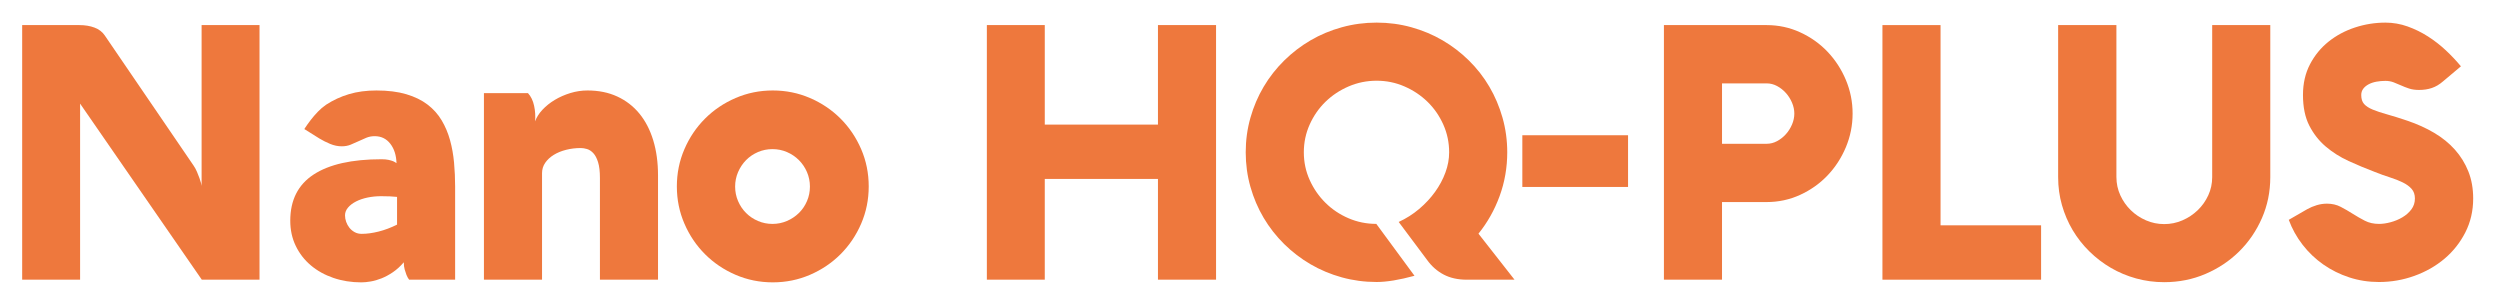
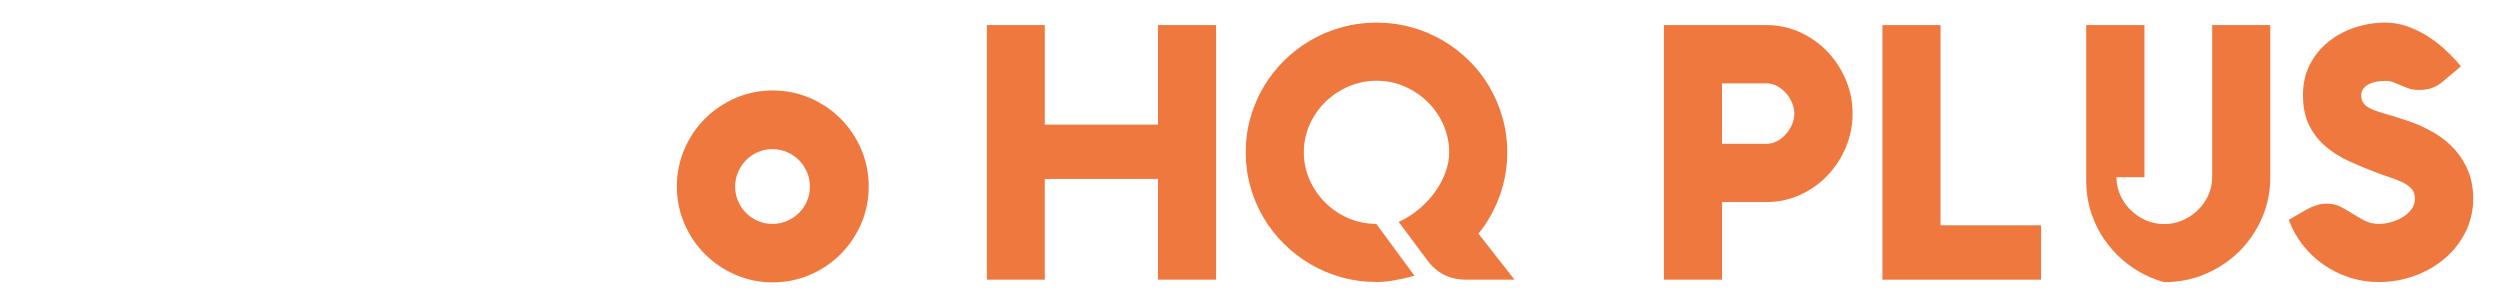
<svg xmlns="http://www.w3.org/2000/svg" id="Capa_1" x="0px" y="0px" viewBox="0 0 2781.58 339.31" style="enable-background:new 0 0 2781.58 339.31;" xml:space="preserve">
  <style type="text/css">	.st0{fill:#EE783D;}	.st1{fill:#00917F;}	.st2{fill:#E52D31;}	.st3{fill:#039AA3;}	.st4{fill:#0694A3;}	.st5{fill:#EB650C;}	.st6{fill:#ECAE1D;}	.st7{fill:#7576B5;}	.st8{fill:#0060AC;}</style>
  <g>
    <g>
-       <path class="st0" d="M288.77,311.19h-64.24L89.12,115.3v195.89H24.67V27.92h63.65c6.32,0,11.93,0.93,16.8,2.77   c4.87,1.85,8.63,4.68,11.27,8.5l99.03,145.1c1.45,2.11,2.69,4.41,3.75,6.92s1.98,4.85,2.77,7.01c0.8,2.18,1.39,4.06,1.78,5.63   c0.4,1.58,0.59,2.57,0.59,2.97V27.92h64.44V311.19z" />
-       <path class="st0" d="M338.58,143.57c2.24-3.43,4.67-6.85,7.31-10.28c2.24-2.9,4.81-5.87,7.7-8.9c2.9-3.03,5.99-5.66,9.29-7.91   c7.91-5.14,16.41-9.06,25.5-11.76s19.24-4.05,30.44-4.05c12.78,0,23.85,1.38,33.2,4.15s17.26,6.62,23.72,11.57   c6.46,4.94,11.7,10.8,15.72,17.59c4.02,6.79,7.12,14.13,9.29,22.04c2.18,7.91,3.66,16.24,4.45,25c0.8,8.76,1.19,17.63,1.19,26.59   v103.58h-51.19c-1.19-1.58-2.18-3.36-2.96-5.33c-0.66-1.72-1.32-3.73-1.98-6.03c-0.66-2.3-0.99-4.97-0.99-8   c-3.82,4.48-7.87,8.17-12.15,11.07c-4.28,2.9-8.5,5.18-12.65,6.82c-4.16,1.65-8.18,2.8-12.06,3.46   c-3.89,0.66-7.34,0.99-10.38,0.99c-11.07,0-21.42-1.65-31.04-4.94c-9.62-3.29-17.99-7.94-25.1-13.94   c-7.12-5.99-12.72-13.21-16.8-21.64c-4.09-8.43-6.13-17.79-6.13-28.07c0-22.93,8.66-40.06,25.99-51.4   c17.33-11.33,42.53-17,75.61-17c3.03,0,5.6,0.23,7.7,0.69c2.11,0.47,3.83,0.96,5.14,1.49c1.46,0.66,2.7,1.38,3.76,2.18   c-0.26-8.83-2.57-16.05-6.92-21.64c-4.35-5.6-10.15-8.4-17.4-8.4c-3.29,0-6.39,0.59-9.29,1.78c-2.9,1.19-5.8,2.47-8.7,3.86   c-2.9,1.38-5.83,2.66-8.79,3.86c-2.96,1.19-6.23,1.78-9.79,1.78c-4.34,0-8.66-0.89-12.94-2.67c-4.28-1.78-8.27-3.79-11.97-6.03   L338.58,143.57z M402.43,260.19c5.79,0,12.09-0.86,18.88-2.57c6.78-1.71,13.61-4.28,20.46-7.7v-30.84   c-2.24-0.26-4.81-0.46-7.7-0.59c-2.9-0.13-6.26-0.2-10.08-0.2c-5.14,0-10.12,0.5-14.93,1.48c-4.81,0.99-9.09,2.45-12.84,4.35   c-3.76,1.91-6.76,4.19-8.99,6.82c-2.24,2.64-3.36,5.54-3.36,8.7c0,2.37,0.43,4.77,1.28,7.21c0.86,2.45,2.08,4.65,3.66,6.62   c1.58,1.97,3.52,3.59,5.83,4.85C396.92,259.57,399.53,260.19,402.43,260.19z" />
-       <path class="st0" d="M587.44,103.63c3.29,3.56,5.57,8.24,6.82,14.04c1.25,5.8,1.61,11.6,1.09,17.4c1.58-4.48,4.31-8.8,8.2-12.95   c3.89-4.15,8.47-7.81,13.74-10.98c5.27-3.16,11.04-5.69,17.3-7.61c6.26-1.91,12.62-2.87,19.08-2.87c12.39,0,23.42,2.24,33.11,6.72   c9.69,4.48,17.89,10.8,24.61,18.97c6.72,8.18,11.86,18.09,15.42,29.75c3.56,11.67,5.33,24.68,5.33,39.04v116.03H667.5V198.12   c0-7.37-0.69-13.27-2.08-17.69c-1.38-4.41-3.16-7.77-5.33-10.08c-2.18-2.3-4.52-3.82-7.01-4.55c-2.51-0.72-4.82-1.09-6.92-1.09   c-5.66,0-11.1,0.66-16.3,1.98c-5.21,1.31-9.79,3.2-13.74,5.63s-7.11,5.37-9.48,8.79c-2.38,3.43-3.56,7.31-3.56,11.67v118.4h-64.64   V103.63H587.44z" />
      <path class="st0" d="M753.09,207.41c0-14.63,2.8-28.43,8.4-41.42c5.6-12.98,13.24-24.31,22.93-34c9.69-9.69,21.01-17.32,34-22.93   c12.98-5.6,26.78-8.4,41.41-8.4s28.43,2.8,41.41,8.4c12.98,5.6,24.31,13.24,34,22.93c9.69,9.69,17.33,21.02,22.93,34   c5.6,12.99,8.39,26.79,8.39,41.42c0,14.62-2.8,28.43-8.39,41.41c-5.6,12.98-13.25,24.31-22.93,34c-9.69,9.69-21.02,17.33-34,22.93   c-12.98,5.6-26.78,8.4-41.41,8.4s-28.43-2.8-41.41-8.4c-12.99-5.6-24.31-13.24-34-22.93c-9.69-9.69-17.34-21.02-22.93-34   C755.89,235.85,753.09,222.04,753.09,207.41z M817.93,207.61c0,5.66,1.09,11.04,3.26,16.11c2.18,5.08,5.15,9.49,8.9,13.25   c3.76,3.75,8.17,6.72,13.25,8.9c5.07,2.17,10.44,3.26,16.11,3.26c5.66,0,11.04-1.09,16.11-3.26c5.07-2.18,9.51-5.15,13.34-8.9   c3.82-3.76,6.82-8.17,8.99-13.25c2.18-5.07,3.26-10.44,3.26-16.11c0-5.66-1.09-11.04-3.26-16.11c-2.18-5.07-5.18-9.51-8.99-13.34   c-3.83-3.82-8.27-6.82-13.34-8.99c-5.08-2.18-10.45-3.26-16.11-3.26c-5.66,0-11.04,1.09-16.11,3.26   c-5.08,2.18-9.49,5.18-13.25,8.99c-3.75,3.83-6.72,8.27-8.9,13.34C819.02,196.57,817.93,201.95,817.93,207.61z" />
      <path class="st0" d="M1353.02,311.19h-64.64V199.11h-125.93v112.08h-64.44V27.92h64.44v110.7h125.93V27.92h64.64V311.19z" />
      <path class="st0" d="M1573.81,306.84c-16.86,4.61-30.91,6.92-42.1,6.92c-13.44,0-26.36-1.72-38.74-5.15   c-12.39-3.42-23.96-8.27-34.7-14.52c-10.74-6.26-20.56-13.77-29.45-22.54c-8.88-8.76-16.5-18.48-22.82-29.16   c-6.33-10.67-11.24-22.17-14.73-34.49c-3.5-12.32-5.24-25.13-5.24-38.44c0-13.32,1.74-26.13,5.24-38.45   c3.5-12.33,8.4-23.82,14.73-34.49c6.32-10.68,13.94-20.39,22.82-29.16c8.9-8.76,18.71-16.27,29.45-22.54   c10.74-6.26,22.34-11.1,34.79-14.52c12.45-3.43,25.34-5.14,38.65-5.14c13.31,0,26.15,1.71,38.55,5.14   c12.38,3.43,23.95,8.27,34.69,14.52c10.74,6.26,20.56,13.77,29.45,22.54c8.9,8.77,16.47,18.48,22.73,29.16   c6.26,10.68,11.13,22.17,14.63,34.49c3.5,12.32,5.24,25.13,5.24,38.45c0,17-2.84,33.24-8.49,48.73   c-5.67,15.48-13.52,29.42-23.53,41.81l40.12,51.19h-53.17c-9.89,0-18.45-1.91-25.7-5.73c-7.25-3.82-13.38-9.23-18.38-16.2   l-31.63-42.31c8.31-3.82,15.89-8.63,22.75-14.43c6.84-5.8,12.74-12.12,17.69-18.98c4.94-6.85,8.79-14.03,11.55-21.55   c2.78-7.51,4.16-15.02,4.16-22.53c0-10.94-2.18-21.25-6.53-30.94c-4.35-9.69-10.2-18.12-17.58-25.3   c-7.38-7.18-15.95-12.88-25.7-17.1c-9.75-4.22-20.03-6.32-30.83-6.32c-10.94,0-21.32,2.11-31.13,6.32   c-9.83,4.22-18.42,9.92-25.81,17.1c-7.37,7.19-13.23,15.62-17.58,25.3s-6.53,20-6.53,30.94c0,10.94,2.18,21.22,6.53,30.83   c4.35,9.63,10.17,18.06,17.49,25.3c7.31,7.25,15.84,12.98,25.6,17.19c9.75,4.22,20.09,6.32,31.03,6.32L1573.81,306.84z" />
-       <path class="st0" d="M1811.41,208.01H1693.8v-57.53h117.62V208.01z" />
      <path class="st0" d="M1915.97,311.19h-64.64V27.92h114.26c13.17,0,25.6,2.67,37.26,8.01c11.67,5.33,21.82,12.52,30.44,21.55   s15.45,19.51,20.47,31.43c5,11.93,7.5,24.41,7.5,37.46s-2.51,25.54-7.5,37.47c-5.01,11.93-11.84,22.4-20.47,31.43   c-8.63,9.03-18.77,16.21-30.44,21.55c-11.66,5.34-24.08,8-37.26,8h-49.62V311.19z M1965.79,159.97c3.96,0,7.77-0.99,11.46-2.96   c3.69-1.98,6.95-4.55,9.78-7.71c2.84-3.17,5.12-6.75,6.83-10.77s2.57-8.07,2.57-12.16c0-4.08-0.86-8.13-2.57-12.15   s-3.99-7.61-6.83-10.77c-2.84-3.17-6.09-5.73-9.78-7.71c-3.69-1.97-7.5-2.96-11.46-2.96h-49.81v67.21H1965.79z" />
      <path class="st0" d="M2094.46,311.19V27.92h64.65V250.7h111.87v60.49H2094.46z" />
-       <path class="st0" d="M2354.8,197.13c0,7.12,1.46,13.84,4.35,20.17c2.9,6.32,6.78,11.86,11.67,16.6c4.86,4.75,10.5,8.5,16.89,11.27   c6.39,2.77,13.14,4.16,20.26,4.16c7.13,0,13.88-1.39,20.27-4.16c6.39-2.77,12.05-6.52,17-11.27c4.94-4.74,8.85-10.28,11.76-16.6   c2.9-6.32,4.35-13.05,4.35-20.17V27.92h64.64v169.21c0,16.21-3.11,31.4-9.3,45.57c-6.2,14.16-14.63,26.52-25.3,37.06   c-10.67,10.55-23.17,18.88-37.47,25.01c-14.3,6.12-29.62,9.19-45.96,9.19c-10.8,0-21.22-1.39-31.22-4.15   c-10.02-2.77-19.37-6.69-28.07-11.76c-8.7-5.07-16.67-11.17-23.92-18.29c-7.25-7.11-13.44-14.99-18.59-23.62   c-5.13-8.63-9.12-17.92-11.96-27.88c-2.84-9.95-4.25-20.32-4.25-31.13V27.92h64.83V197.13z" />
+       <path class="st0" d="M2354.8,197.13c0,7.12,1.46,13.84,4.35,20.17c2.9,6.32,6.78,11.86,11.67,16.6c4.86,4.75,10.5,8.5,16.89,11.27   c6.39,2.77,13.14,4.16,20.26,4.16c7.13,0,13.88-1.39,20.27-4.16c6.39-2.77,12.05-6.52,17-11.27c4.94-4.74,8.85-10.28,11.76-16.6   c2.9-6.32,4.35-13.05,4.35-20.17V27.92h64.64v169.21c0,16.21-3.11,31.4-9.3,45.57c-6.2,14.16-14.63,26.52-25.3,37.06   c-10.67,10.55-23.17,18.88-37.47,25.01c-14.3,6.12-29.62,9.19-45.96,9.19c-10.02-2.77-19.37-6.69-28.07-11.76c-8.7-5.07-16.67-11.17-23.92-18.29c-7.25-7.11-13.44-14.99-18.59-23.62   c-5.13-8.63-9.12-17.92-11.96-27.88c-2.84-9.95-4.25-20.32-4.25-31.13V27.92h64.83V197.13z" />
      <path class="st0" d="M2654.07,89.99c-3.42,0-6.75,0.3-9.98,0.89c-3.23,0.59-6.09,1.55-8.6,2.87c-2.51,1.32-4.52,2.96-6.03,4.94   c-1.52,1.98-2.27,4.35-2.27,7.12c0,4.22,1.05,7.51,3.15,9.89c2.12,2.37,5.31,4.44,9.59,6.23c4.29,1.78,9.62,3.56,16.01,5.33   c6.39,1.78,13.88,4.12,22.45,7.01c10.94,3.69,20.92,8.21,29.95,13.54c9.02,5.34,16.73,11.6,23.12,18.78   c6.39,7.19,11.37,15.26,14.93,24.22c3.56,8.96,5.34,18.98,5.34,30.05c0,13.71-2.91,26.26-8.7,37.66   c-5.81,11.4-13.55,21.19-23.23,29.36c-9.69,8.17-20.86,14.52-33.5,19.07c-12.65,4.55-25.76,6.83-39.34,6.83   c-11.6,0-22.63-1.72-33.11-5.15c-10.47-3.42-20.09-8.2-28.85-14.33c-8.76-6.13-16.44-13.44-23.03-21.94   c-6.59-8.5-11.73-17.76-15.42-27.77l20.56-11.86c3.3-1.84,6.83-3.32,10.58-4.45c3.77-1.12,7.55-1.68,11.37-1.68   c5.66,0,10.77,1.19,15.32,3.56c4.55,2.37,8.99,4.94,13.34,7.7c4.35,2.77,8.84,5.34,13.44,7.71s9.89,3.56,15.81,3.56   c3.96,0,8.27-0.62,12.95-1.88s9.02-3.06,13.04-5.44c4.02-2.37,7.35-5.3,9.99-8.79c2.63-3.49,3.95-7.55,3.95-12.16   c0-4.34-1.22-7.91-3.65-10.68c-2.45-2.76-5.73-5.17-9.89-7.21c-4.16-2.04-8.93-3.92-14.33-5.63c-5.42-1.71-11.07-3.76-17-6.13   c-9.75-3.69-19.37-7.71-28.87-12.06c-9.48-4.35-17.99-9.72-25.49-16.11c-7.52-6.39-13.61-14.16-18.29-23.32   c-4.68-9.16-7.02-20.53-7.02-34.1c0-12.78,2.61-24.15,7.82-34.1c5.21-9.95,12.08-18.35,20.65-25.2s18.35-12.09,29.36-15.72   c11-3.62,22.3-5.43,33.89-5.43c8.43,0,16.64,1.42,24.62,4.25c7.97,2.84,15.51,6.53,22.63,11.07c7.11,4.55,13.77,9.72,19.97,15.51   c6.18,5.8,11.79,11.73,16.8,17.79l-19.97,16.8c-3.96,3.43-8.07,5.87-12.36,7.31c-4.28,1.46-9.05,2.18-14.33,2.18   c-4.22,0-7.91-0.53-11.06-1.58c-3.17-1.05-6.14-2.21-8.9-3.46c-2.78-1.25-5.54-2.4-8.31-3.46   C2660.4,90.53,2657.37,89.99,2654.07,89.99z" />
    </g>
  </g>
</svg>